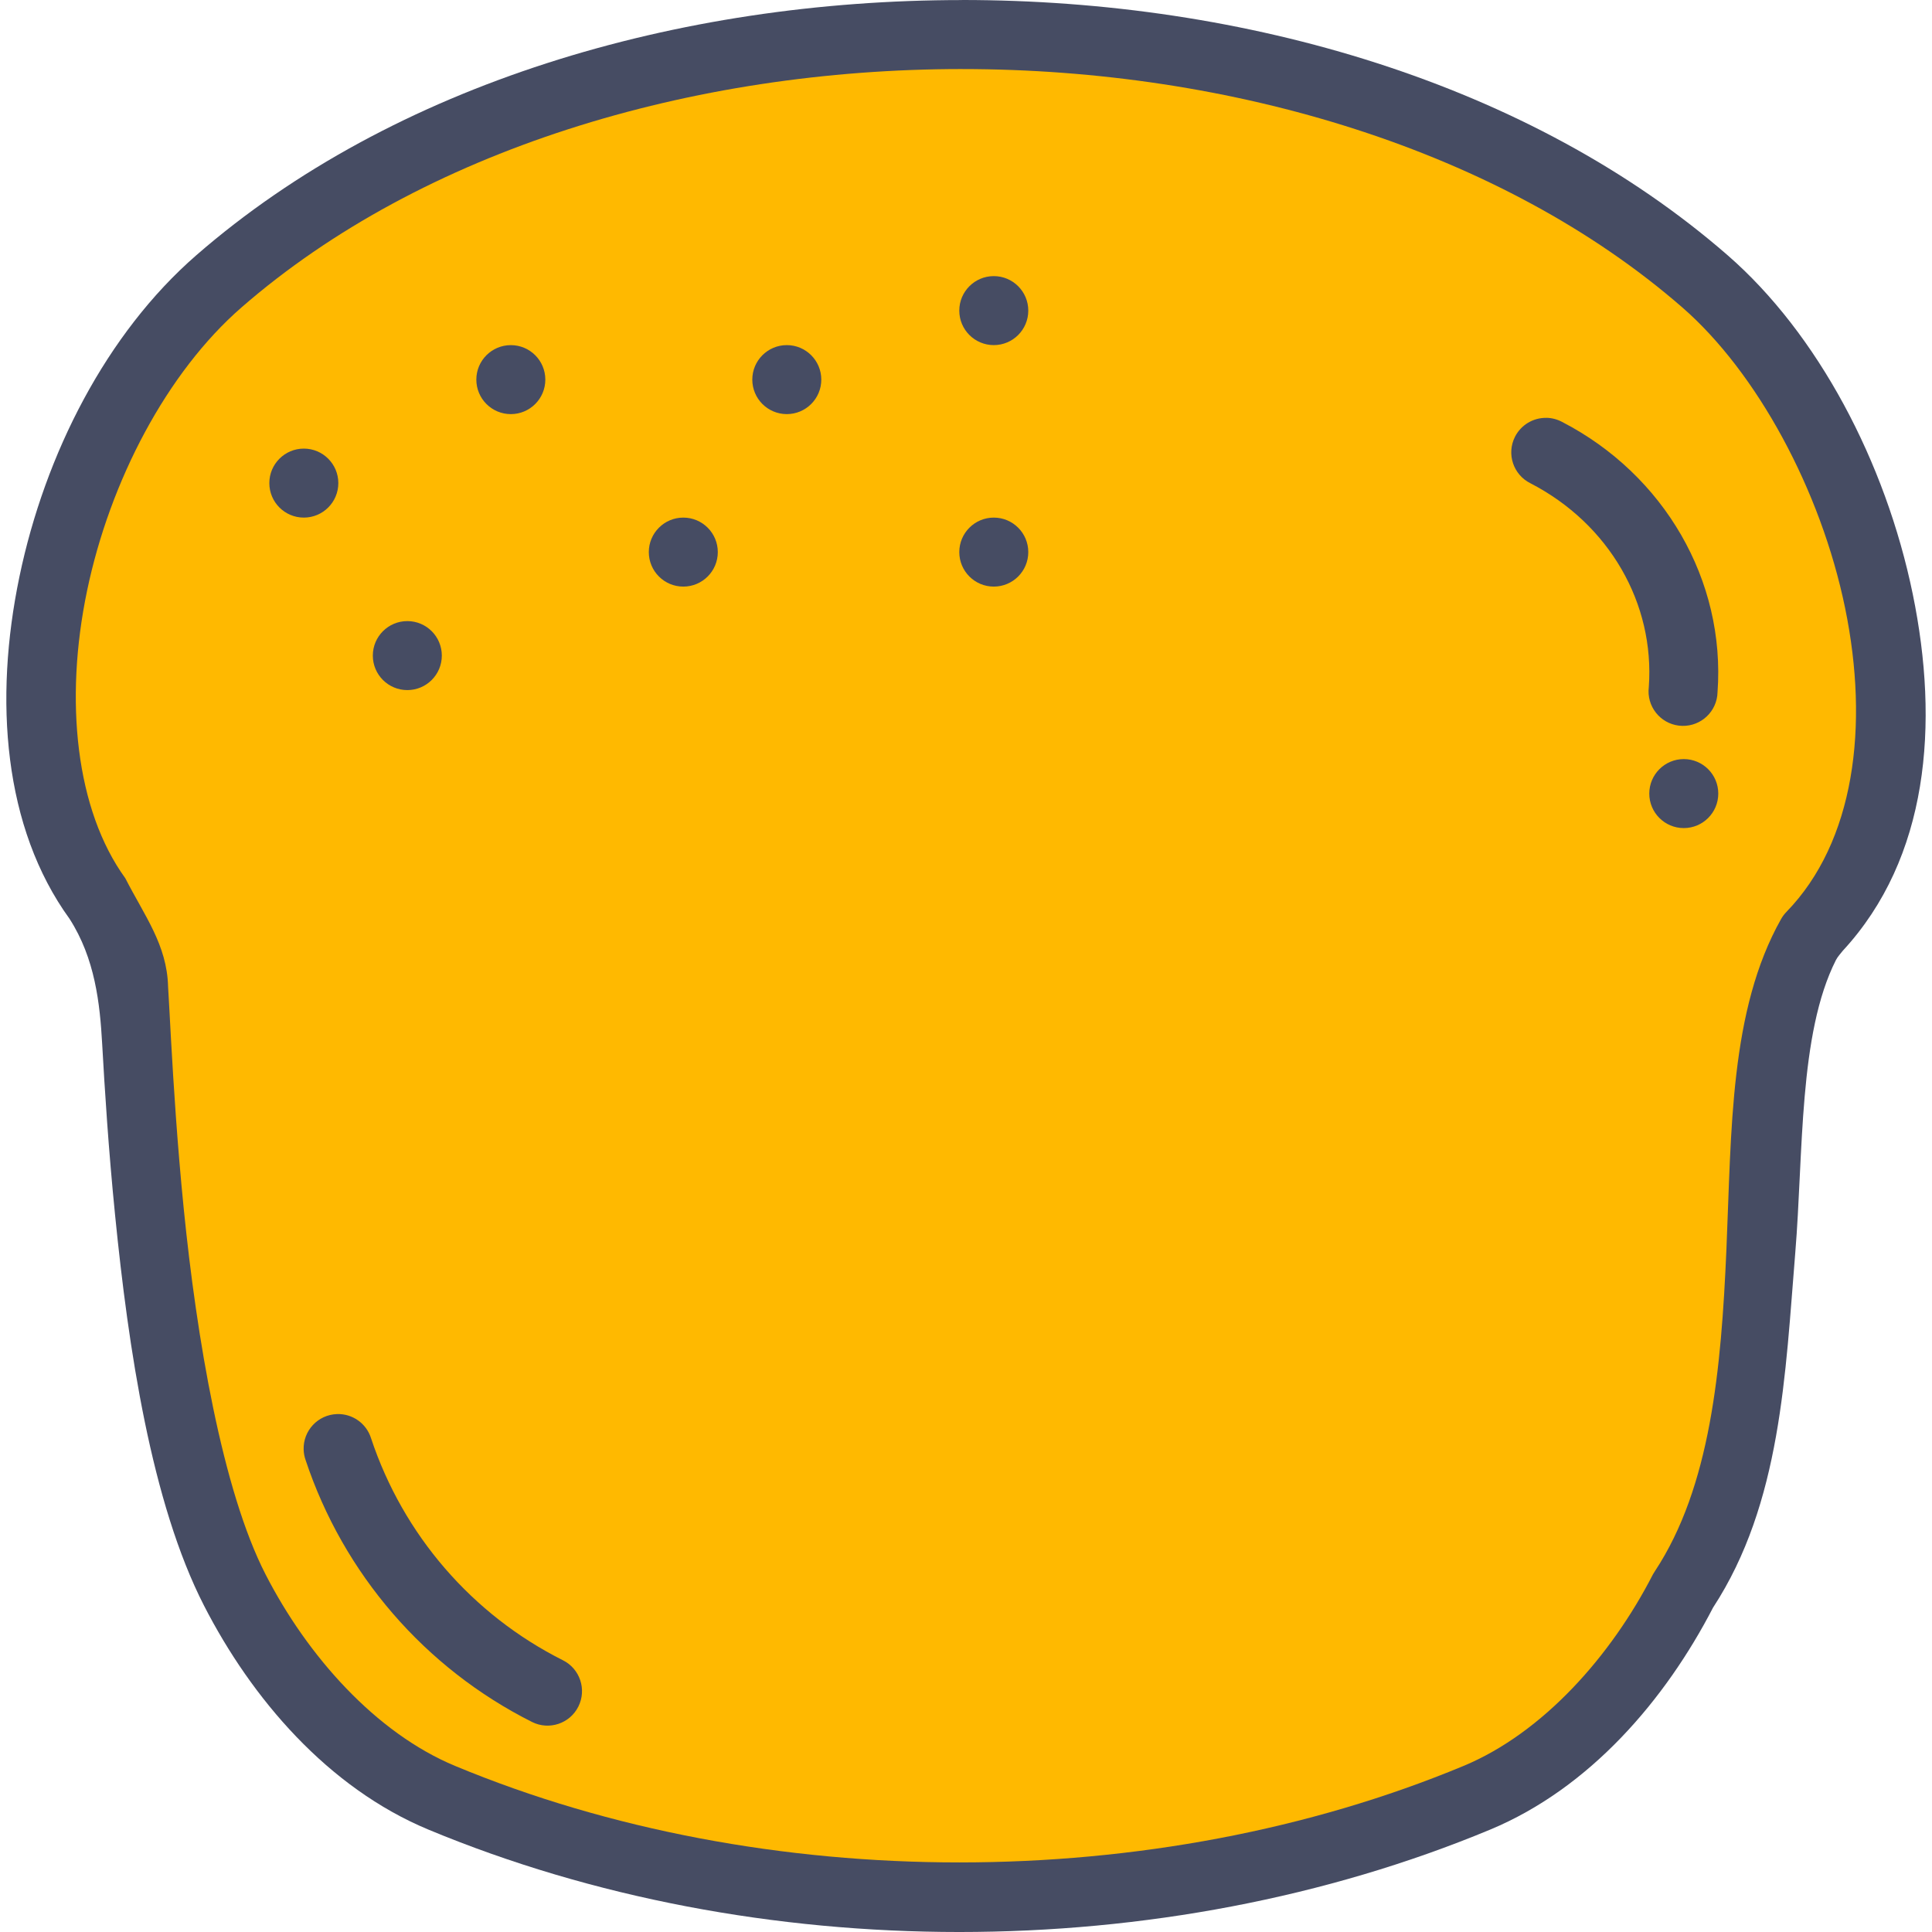
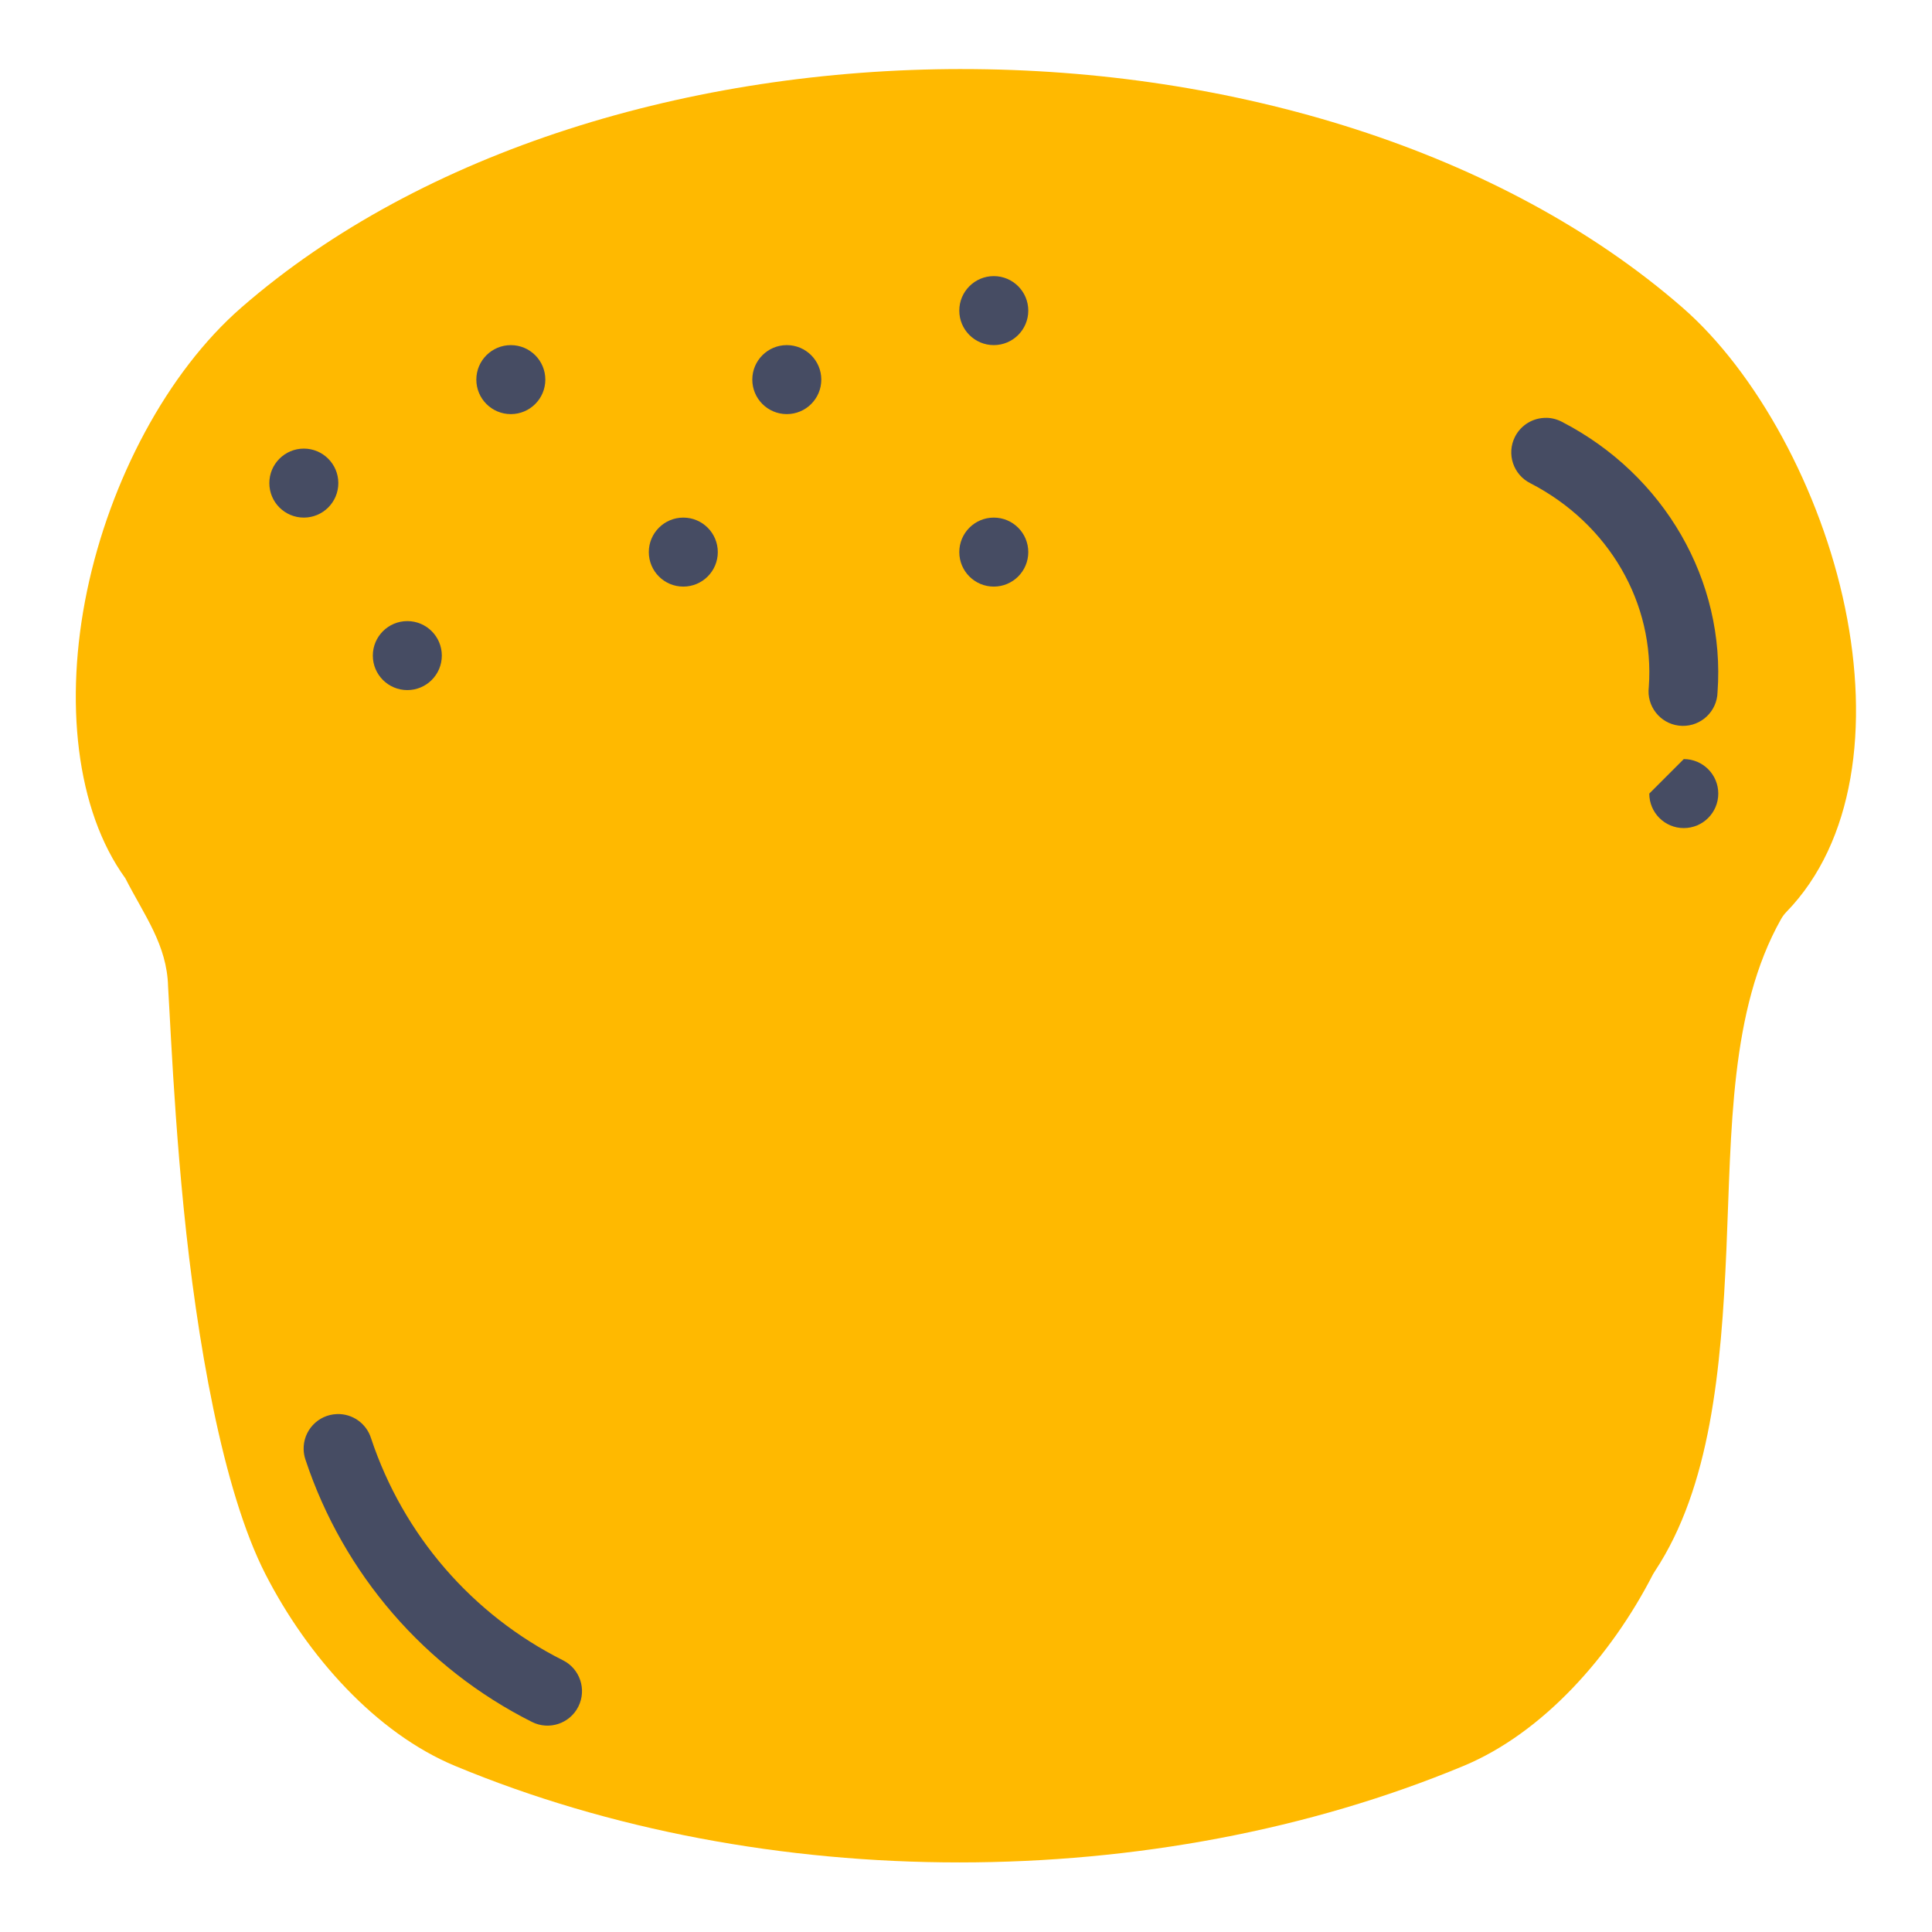
<svg xmlns="http://www.w3.org/2000/svg" height="800px" width="800px" version="1.1" id="Layer_1" viewBox="0 0 448.028 448.028" xml:space="preserve">
  <g transform="translate(0 -1020.36)">
    <g shape-rendering="auto" image-rendering="auto" color-rendering="auto" color-interpolation="sRGB">
      <g>
-         <path style="fill:#464C63;" d="M223.069,1020.375c-65.83,0-131.81,19.361-177.562,59.187c-20.795,18.102-35.054,45.996-41,74.531     c-5.947,28.533-3.712,58.184,11.624,79.344c5.92,9.223,7.039,19.641,7.562,29c0.576,10.314,1.456,24.363,3,39.75     c3.074,30.773,8.376,66.633,20.626,90.531c11.006,21.473,28.68,42.215,52.062,51.938c76.086,31.645,170.07,31.645,246.157,0     c23.213-9.652,40.696-30.195,51.718-51.5c15.822-24.207,16.762-54.375,19.062-82.25c1.912-23.162,0.75-50.793,9.445-67.939     c0.388-0.768,1.248-1.68,1.587-2.137c19.885-21.531,22.415-52.537,16.218-82.688c-6.312-30.713-22.07-60.43-42.938-78.594     c-45.752-39.825-111.731-59.188-177.562-59.188L223.069,1020.375z" />
        <path style="fill:#FFB900;" d="M223.069,1036.375c62.666,0,125.158,18.806,167.062,55.282     c17.221,14.988,32.109,42.27,37.75,69.719c5.642,27.451,2.155,54.209-13.594,70.438c-0.486,0.496-0.906,1.057-1.248,1.656     c-11.944,21.199-11.494,49.033-12.688,76.719c-1.2,27.686-3.683,54.984-16.562,74.5c-0.168,0.24-0.323,0.496-0.464,0.752     c-9.701,18.924-25.51,36.775-43.938,44.438c-71.731,29.834-162.112,29.834-233.845,0c-18.427-7.662-34.267-25.514-43.968-44.438     c-10.018-19.545-15.968-54.791-18.97-84.844c-1.504-15.025-2.362-28.836-2.938-39.063c-0.288-5.113-0.496-9.309-0.688-12.406     c-0.249-9.656-5.493-16.436-9.914-25.1c-11.466-15.818-14.189-41.164-8.875-66.656c5.312-25.492,18.522-50.668,35.813-65.719     c41.904-36.477,104.397-55.281,167.062-55.281L223.069,1036.375z" />
      </g>
      <path style="fill:#464C63;" d="M358.636,1117.251c1.256,0.027,2.487,0.352,3.595,0.943c23.68,12.23,37.949,36.773,36.062,62.688    c-0.106,4.418-3.773,7.912-8.19,7.807s-7.913-3.773-7.807-8.189c0.006-0.268,0.026-0.535,0.059-0.801    c1.408-19.387-9.16-37.826-27.469-47.281c-3.953-1.975-5.556-6.779-3.582-10.732c1.383-2.768,4.237-4.49,7.33-4.424    L358.636,1117.251z" />
    </g>
    <g>
      <path style="fill:#464C63;" d="M150.458,1148.391c0,4.418,3.581,8,7.999,8c0,0,0,0,0.001,0c4.418,0,8-3.582,8-8l0,0    c0-4.418-3.581-8-7.999-8c0,0,0,0-0.001,0C154.04,1140.391,150.458,1143.973,150.458,1148.391L150.458,1148.391z" />
      <path style="fill:#464C63;" d="M86.458,1172.391c0,4.418,3.581,8,7.999,8c0,0,0,0,0.001,0c4.418,0,8-3.582,8-8l0,0    c0-4.418-3.581-8-7.999-8c0,0,0,0-0.001,0C90.04,1164.391,86.458,1167.973,86.458,1172.391L86.458,1172.391z" />
      <path style="fill:#464C63;" d="M110.461,1108.393c0,4.418,3.581,8,7.999,8c0,0,0,0,0.001,0c4.418,0,8-3.582,8-8l0,0    c-0.001-4.418-3.582-7.998-8-7.998S110.462,1103.975,110.461,1108.393z" />
-       <path style="fill:#464C63;" d="M382.466,1204.391c0,4.418,3.581,8,7.999,8c0,0,0,0,0.001,0c4.418,0,8-3.582,8-8l0,0    c0-4.418-3.581-8-7.999-8c0,0,0,0-0.001,0C386.048,1196.391,382.466,1199.973,382.466,1204.391L382.466,1204.391z" />
+       <path style="fill:#464C63;" d="M382.466,1204.391c0,4.418,3.581,8,7.999,8c0,0,0,0,0.001,0c4.418,0,8-3.582,8-8l0,0    c0-4.418-3.581-8-7.999-8c0,0,0,0-0.001,0L382.466,1204.391z" />
      <path shape-rendering="auto" image-rendering="auto" color-rendering="auto" color-interpolation="sRGB" style="fill:#464C63;" d="    M78.136,1348.282c-4.416,0.152-7.873,3.855-7.72,8.271c0.028,0.801,0.176,1.594,0.439,2.352    c8.779,26.434,27.686,48.313,52.531,60.783c3.953,1.977,8.759,0.373,10.736-3.578c1.976-3.953,0.374-8.76-3.579-10.736    c-21.05-10.563-37.053-29.076-44.501-51.5c-1.079-3.43-4.313-5.717-7.906-5.594L78.136,1348.282z" />
      <path style="fill:#464C63;" d="M174.458,1108.391c0,4.418,3.581,8,7.999,8c0,0,0,0,0.001,0c4.418,0,8-3.582,8-8l0,0    c0-4.418-3.581-8-7.999-8c0,0,0,0-0.001,0C178.04,1100.391,174.458,1103.973,174.458,1108.391L174.458,1108.391z" />
      <path style="fill:#464C63;" d="M222.458,1092.391c0,4.418,3.581,8,7.999,8c0,0,0,0,0.001,0c4.418,0,8-3.582,8-8l0,0    c0-4.418-3.581-8-7.999-8c0,0,0,0-0.001,0C226.04,1084.391,222.458,1087.973,222.458,1092.391L222.458,1092.391L222.458,1092.391z    " />
      <path style="fill:#464C63;" d="M222.458,1148.391c0,4.418,3.581,8,7.999,8c0,0,0,0,0.001,0c4.418,0,8-3.582,8-8l0,0    c0-4.418-3.581-8-7.999-8c0,0,0,0-0.001,0C226.04,1140.391,222.458,1143.973,222.458,1148.391L222.458,1148.391L222.458,1148.391z    " />
      <path style="fill:#464C63;" d="M62.458,1132.391c0,4.418,3.581,8,7.999,8c0,0,0,0,0.001,0c4.418,0,8-3.582,8-8l0,0    c0-4.418-3.581-8-7.999-8c0,0,0,0-0.001,0C66.04,1124.391,62.458,1127.973,62.458,1132.391L62.458,1132.391z" />
    </g>
  </g>
</svg>